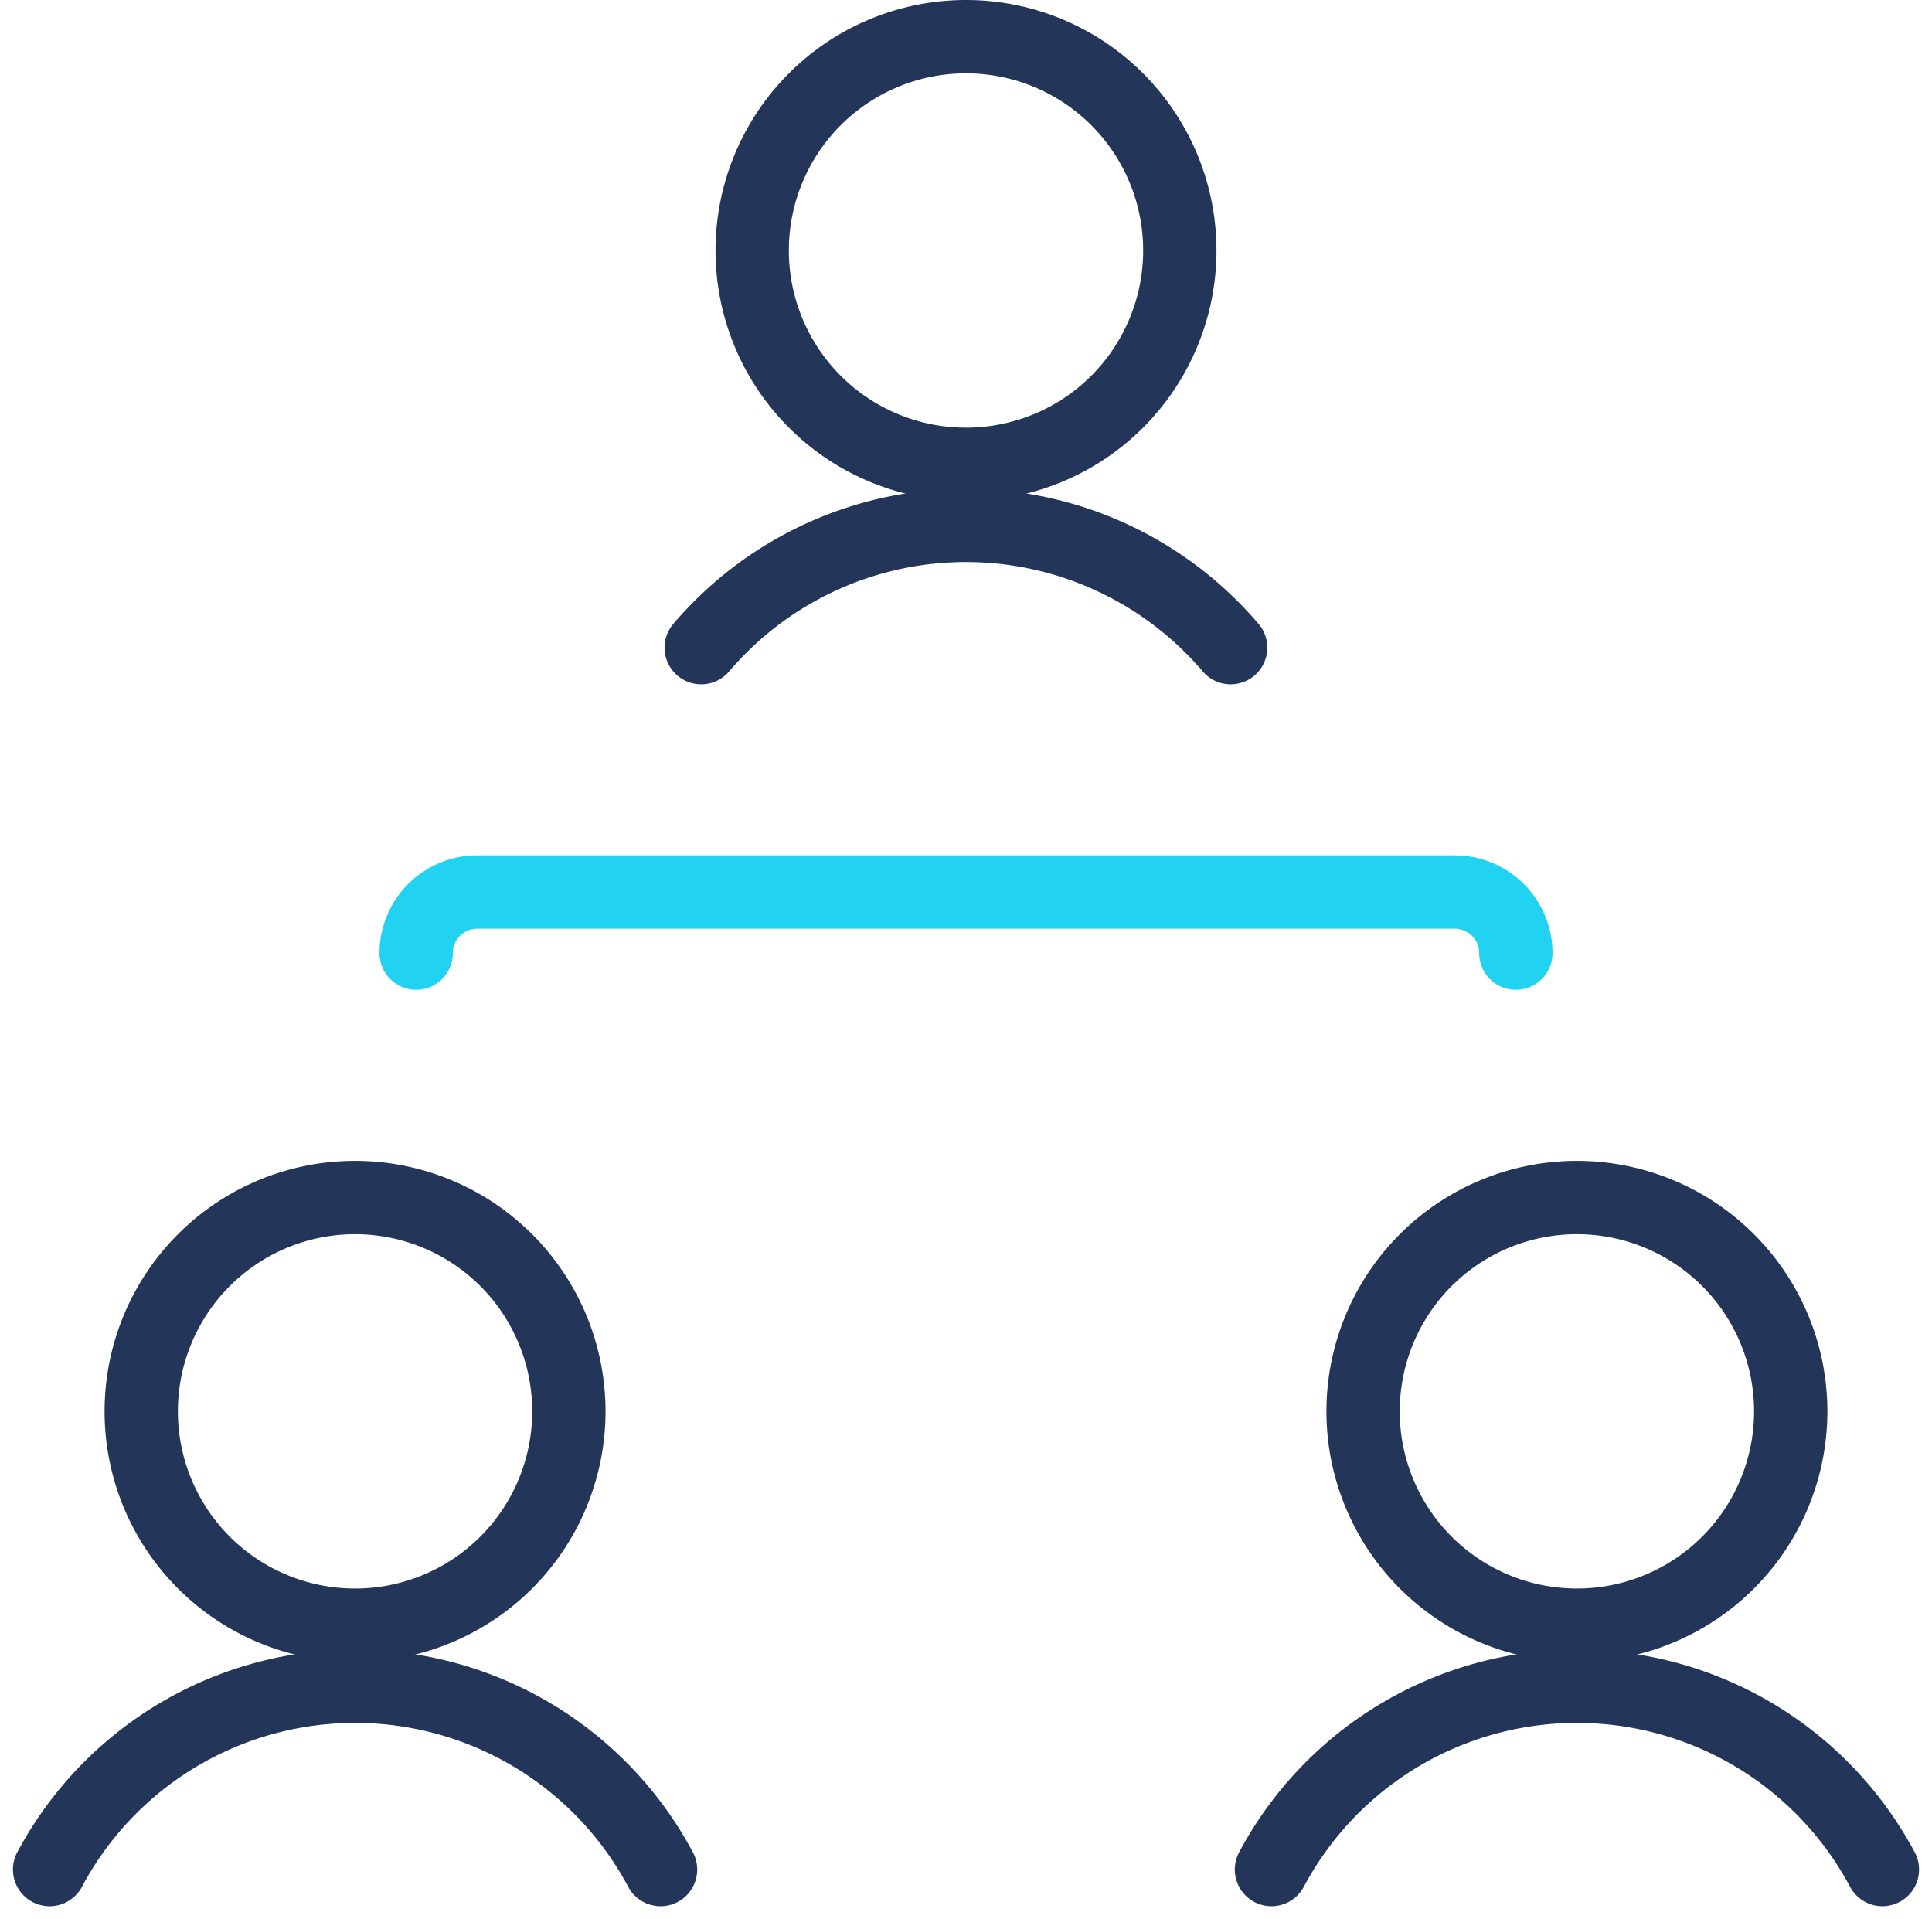
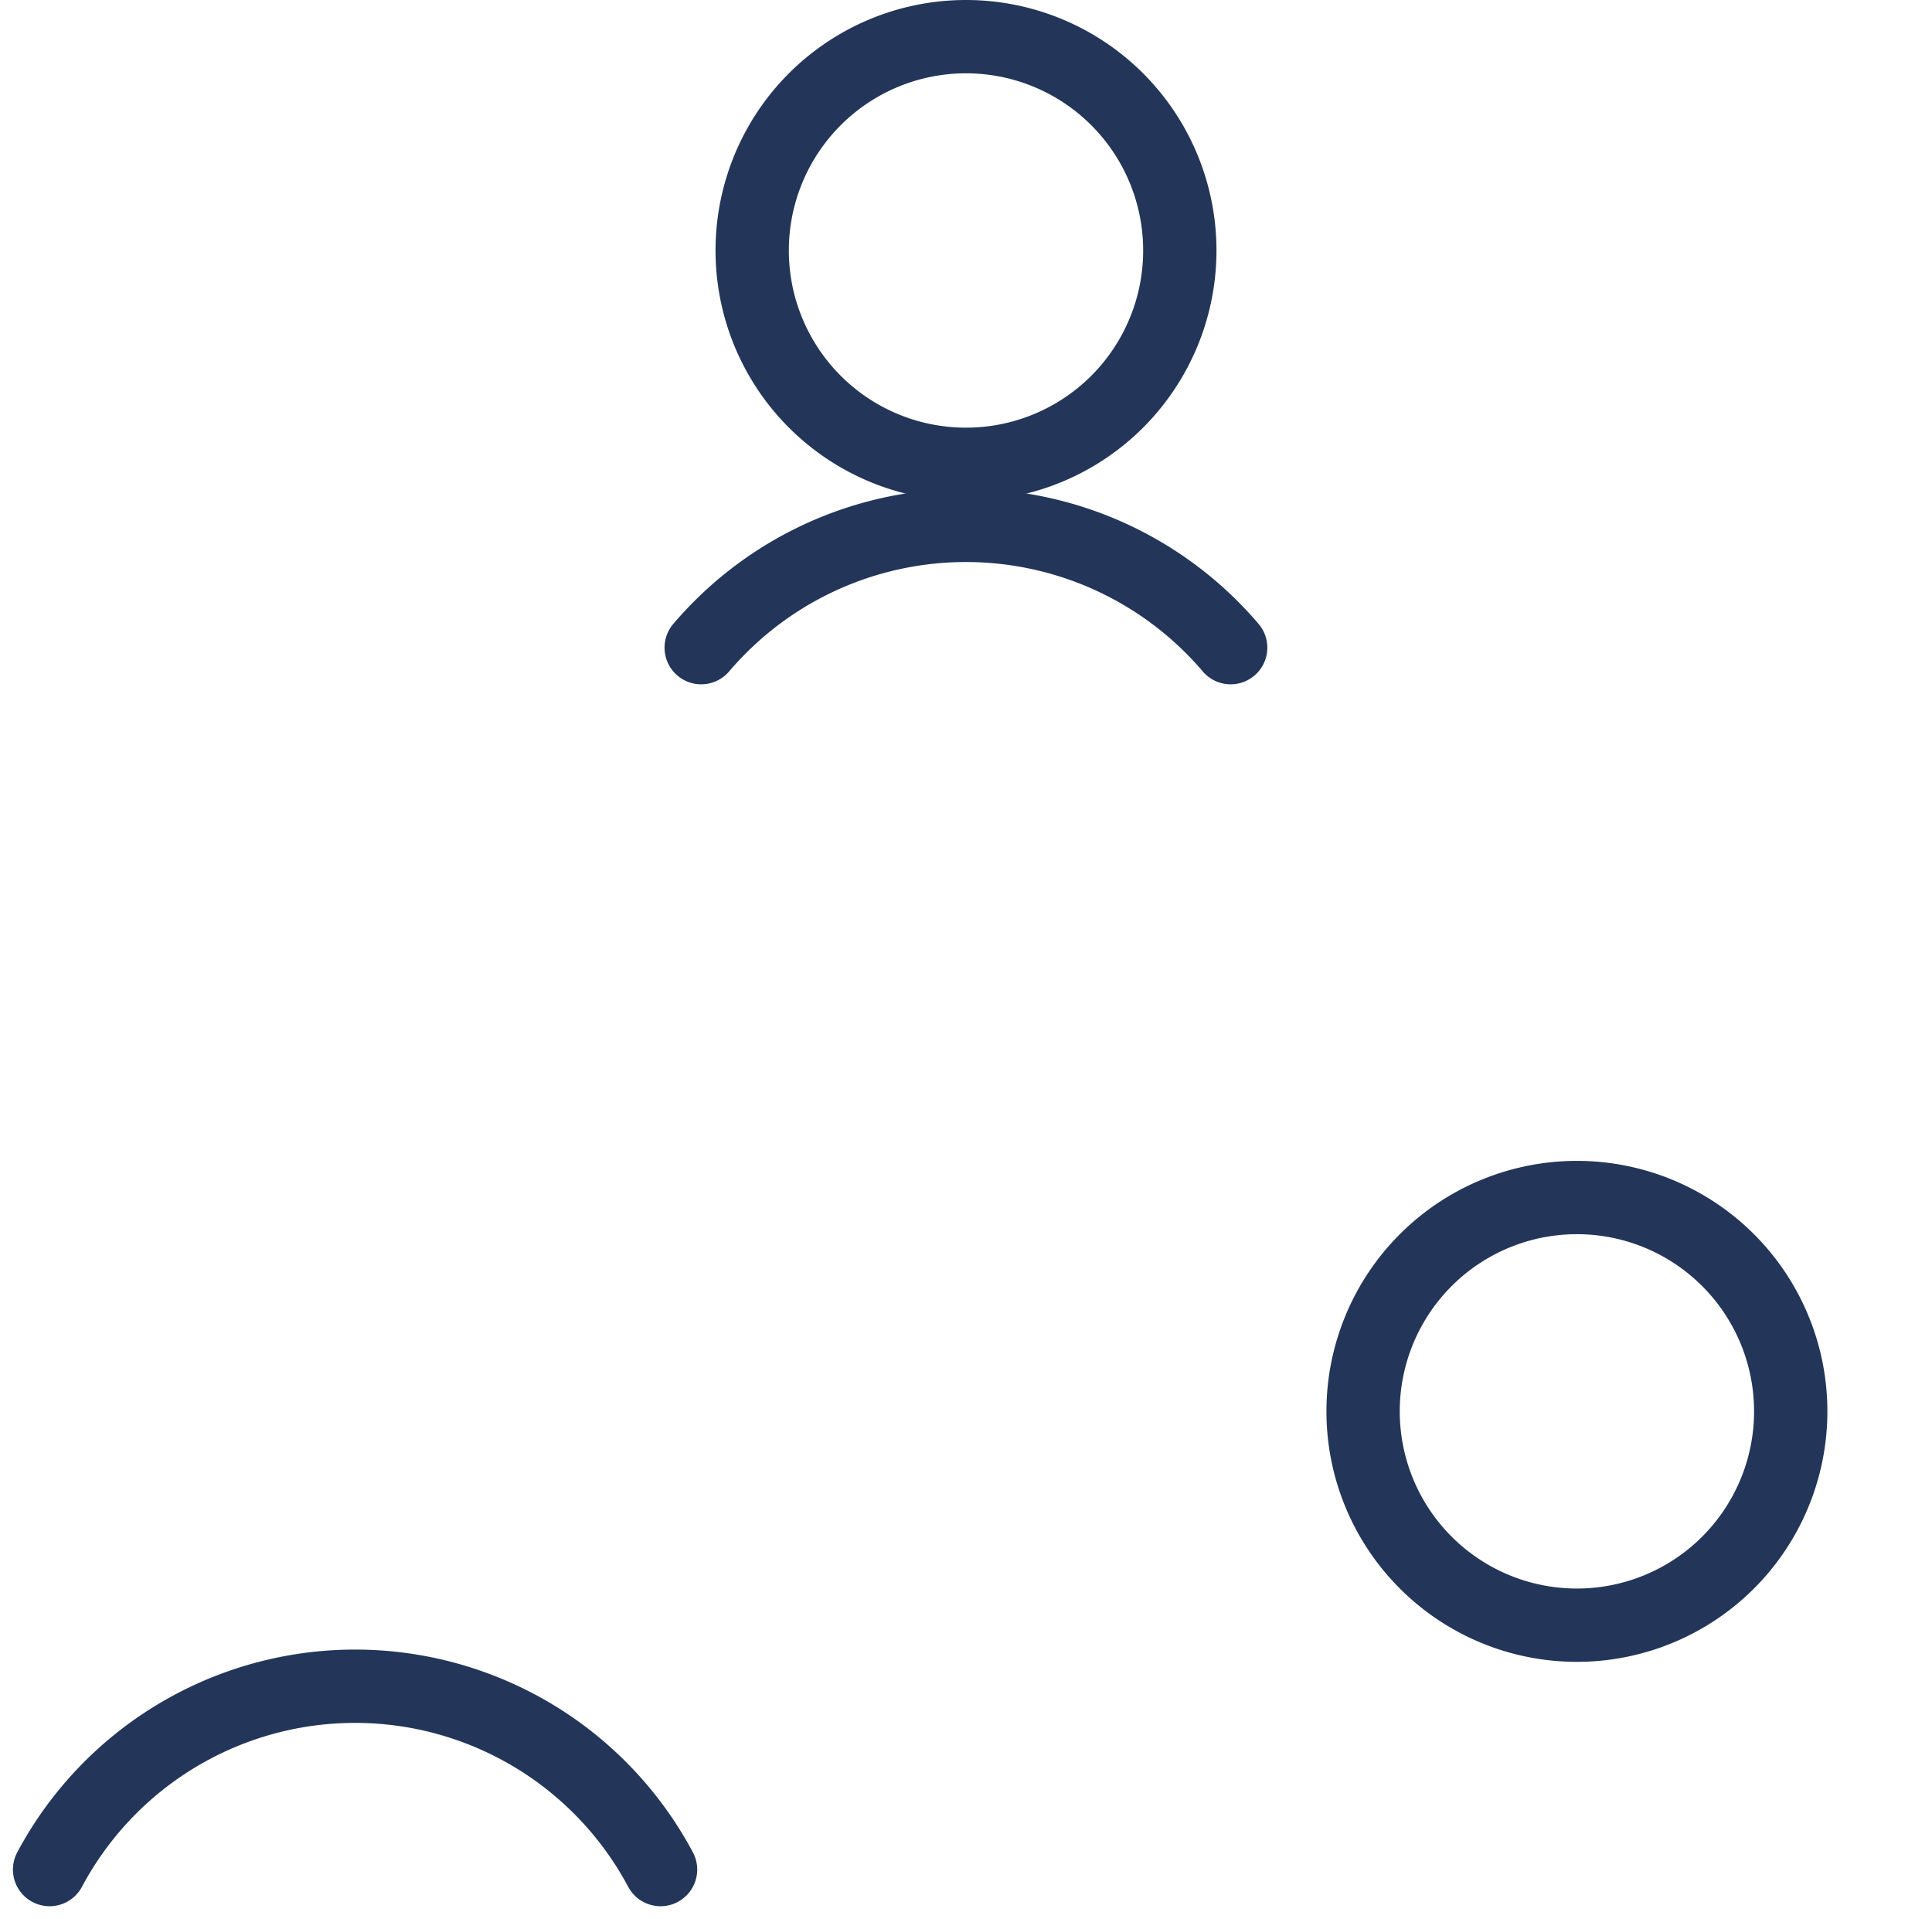
<svg xmlns="http://www.w3.org/2000/svg" width="52.706" height="52.353" viewBox="0 0 52.706 52.353">
  <g id="streamline-icon-multiple-users-2_40x40" data-name="streamline-icon-multiple-users-2@40x40" transform="translate(0.103 -0.25)">
-     <path id="Path_3669" data-name="Path 3669" d="M38.75,20.417a1.667,1.667,0,0,0-1.667-1.667H10.417A1.667,1.667,0,0,0,8.75,20.417" transform="translate(2.5 5.833)" fill="none" stroke="#21d3f1" stroke-linecap="round" stroke-linejoin="round" stroke-width="2" />
-     <path id="Path_3670" data-name="Path 3670" d="M8.958,25a5.833,5.833,0,1,1-5.833,5.833A5.833,5.833,0,0,1,8.958,25Z" transform="translate(0.625 7.917)" fill="none" stroke="#233659" stroke-linecap="round" stroke-linejoin="round" stroke-width="2" />
    <path id="Path_3671" data-name="Path 3671" d="M17.917,40A9.444,9.444,0,0,0,1.25,40" transform="translate(0 11.249)" fill="none" stroke="#233659" stroke-linecap="round" stroke-linejoin="round" stroke-width="2" />
    <path id="Path_3672" data-name="Path 3672" d="M33.958,25a5.833,5.833,0,1,1-5.833,5.833A5.833,5.833,0,0,1,33.958,25Z" transform="translate(8.958 7.917)" fill="none" stroke="#233659" stroke-linecap="round" stroke-linejoin="round" stroke-width="2" />
-     <path id="Path_3673" data-name="Path 3673" d="M42.917,40A9.444,9.444,0,0,0,26.25,40" transform="translate(8.333 11.249)" fill="none" stroke="#233659" stroke-linecap="round" stroke-linejoin="round" stroke-width="2" />
    <path id="Path_3674" data-name="Path 3674" d="M21.458,1.25a5.833,5.833,0,1,1-5.833,5.833A5.833,5.833,0,0,1,21.458,1.25Z" transform="translate(4.792 0)" fill="none" stroke="#233659" stroke-linecap="round" stroke-linejoin="round" stroke-width="2" />
    <path id="Path_3675" data-name="Path 3675" d="M29.026,14.584a9.486,9.486,0,0,0-13.373-1.071,9.749,9.749,0,0,0-1.071,1.071" transform="translate(4.444 3.333)" fill="none" stroke="#233659" stroke-linecap="round" stroke-linejoin="round" stroke-width="2" />
  </g>
</svg>